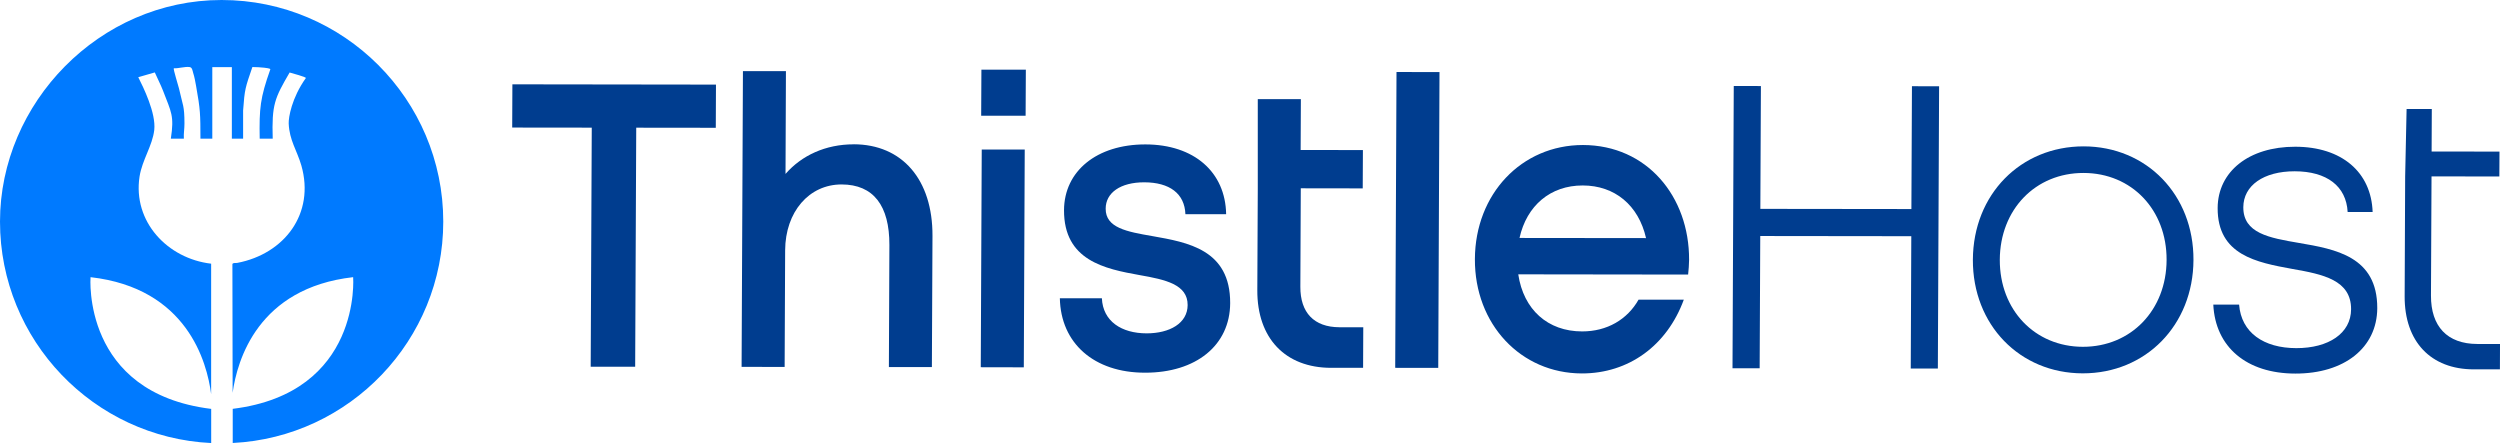
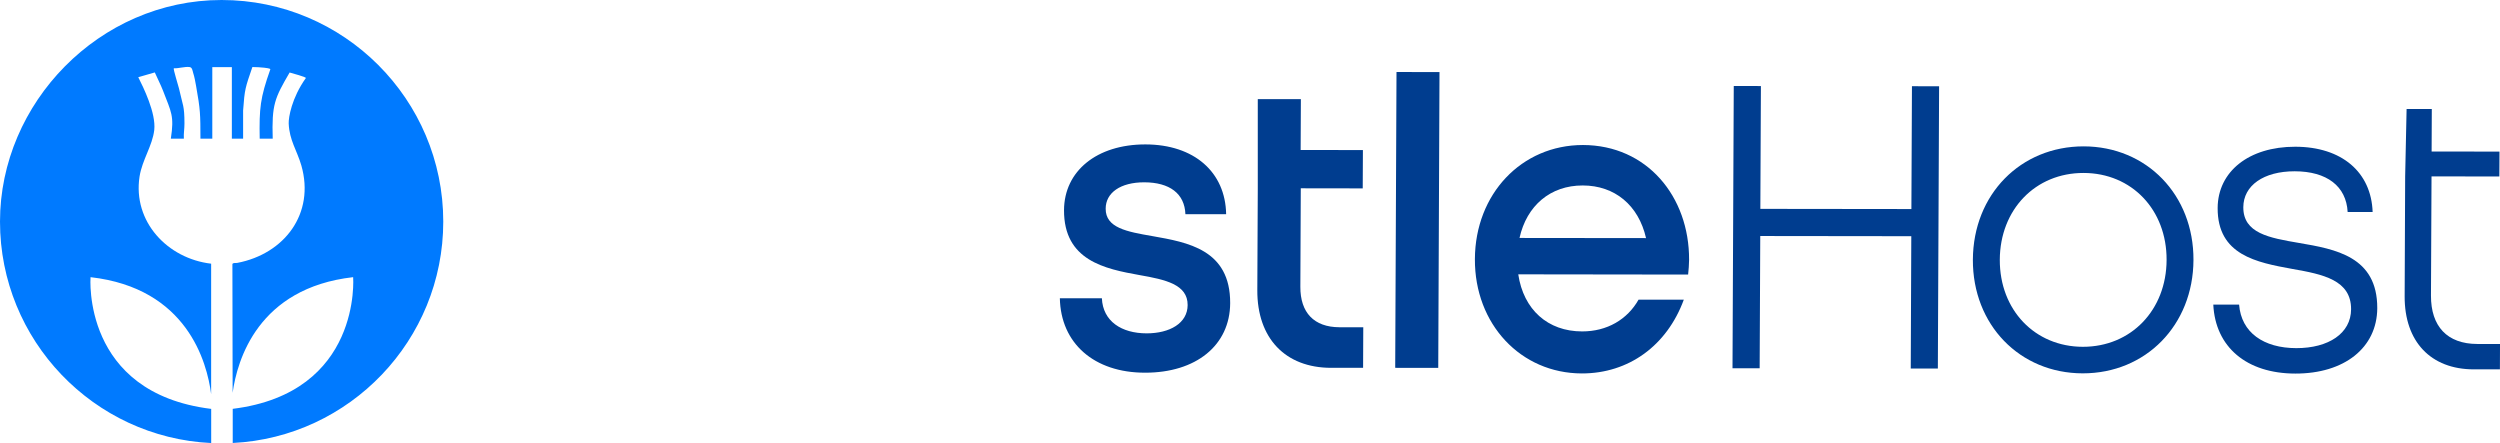
<svg xmlns="http://www.w3.org/2000/svg" id="uuid-3c15ac26-ee34-4967-a0de-76e2da5b4cf3" viewBox="0 0 539.58 95.62">
-   <polygon points="110.59 18.2 110.55 27.53 127.72 27.55 127.49 79.15 137.09 79.16 137.32 27.56 154.49 27.58 154.53 18.26 110.59 18.2" style="fill:#003d8f;" />
-   <path d="M184.24,31.15c-6.04,0-11.22,2.39-14.7,6.39l.09-22.19h-9.28l-.29,63.83,9.29.02.11-25.17c.04-8.32,5.17-14.23,12.19-14.22,6.87.01,10.34,4.57,10.31,13.08l-.11,26.34h9.28l.13-28.32c.05-12.1-6.49-19.75-17.02-19.77" style="fill:#003d8f;" />
-   <path d="M211.82,15.02l-.05,9.96h9.59l.05-9.95h-9.59ZM211.89,32.27l-.21,46.99,9.29.02.2-47h-9.29.01Z" style="fill:#003d8f;" />
  <path d="M264.64,46.25c-.14-9.11-6.92-15.07-17.42-15.08-10.5-.01-17.53,5.75-17.57,14.18-.05,10.89,8.81,12.68,16.34,14.03,5.52.97,10.36,2,10.34,6.46-.01,3.92-3.86,6.11-8.85,6.11-5.44-.01-9.44-2.61-9.66-7.58h-9.07c.19,9.73,7.39,16.07,18.37,16.07,11.01.02,18.35-5.89,18.39-15.01.05-11.59-9.21-13.13-16.84-14.48-5.44-.94-10.06-1.77-10.03-5.91,0-3.43,3.19-5.7,8.33-5.69,5.45.01,8.71,2.41,8.88,6.88h8.79v.02Z" style="fill:#003d8f;" />
  <path d="M280.76,40.64l13.36.02.04-8.27-13.44-.02.05-10.97h-9.3v19.24l-.1,21.99c-.05,10.38,6.04,16.75,15.93,16.76h6.9l.04-8.76h-5.15c-5.47-.02-8.46-3.14-8.43-8.74l.09-21.23v-.02Z" style="fill:#003d8f;" />
  <polygon points="301.41 15.54 301.13 79.39 310.42 79.4 310.69 15.56 301.41 15.54" style="fill:#003d8f;" />
  <path d="M341.64,31.3c-13.23,0-23.25,10.55-23.31,24.62-.07,14.04,9.89,24.66,23.09,24.68,10.09.01,18.36-6,22-15.92h-9.77c-2.41,4.27-6.79,6.86-12.18,6.85-7.4,0-12.65-4.7-13.78-12.32l36.66.05c.11-1.05.2-2.11.21-3.17.06-13.67-9.09-24.77-22.92-24.79M355.27,51.39l-27.31-.03c1.55-6.97,6.66-11.34,13.64-11.33,6.89,0,12.04,4.23,13.67,11.36" style="fill:#003d8f;" />
  <polygon points="412.66 18.61 412.54 45.12 379.94 45.08 380.06 18.57 374.2 18.56 373.93 79.49 379.79 79.49 379.92 50.94 412.52 50.98 412.4 79.54 418.25 79.54 418.52 18.62 412.66 18.61" style="fill:#003d8f;" />
  <path d="M449.73,31.59c-13.59-.01-23.85,10.33-23.92,24.46-.06,14.05,10.11,24.51,23.7,24.53,13.62.02,23.85-10.41,23.91-24.46.07-14.04-10.09-24.51-23.7-24.53M467.62,56.11c-.04,10.82-7.68,18.75-18.08,18.74-10.37-.02-17.96-7.96-17.92-18.79.05-10.84,7.69-18.75,18.08-18.73,10.4.01,17.97,7.96,17.92,18.78" style="fill:#003d8f;" />
  <path d="M512.09,45.77c-.29-8.63-6.68-14.09-16.69-14.1-9.99-.02-16.72,5.33-16.76,13.22-.05,10.17,8.4,11.75,16.14,13.16,6.54,1.15,12.68,2.36,12.66,8.7-.02,5.21-4.88,8.4-11.83,8.39-7.03-.01-11.88-3.35-12.34-9.4h-5.57c.44,9.15,7.17,14.88,17.71,14.89,10.56.02,17.64-5.56,17.68-14.12.04-11.16-9.05-12.73-16.87-14.07-6.45-1.1-12.07-2.08-12.04-7.72.02-4.66,4.36-7.76,11.1-7.75,6.93.01,11.12,3.21,11.42,8.79h5.4,0Z" style="fill:#003d8f;" />
  <path d="M524.8,38.07l14.64.02.03-5.37-14.65-.02.04-9.17h-5.44l-.31,14.54-.11,25.88c-.04,9.78,5.63,15.76,14.92,15.77h5.64l.02-5.48h-4.93c-6.45-.02-10-3.78-9.97-10.46l.12-25.7h0Z" style="fill:#003d8f;" />
  <path d="M95.67,47.83c0,25.59-20.19,46.53-45.44,47.78v-7.37c27.92-3.46,25.99-28.42,25.99-28.42-20.54,2.34-25.03,17.89-26.01,24.96l-.05-27.81c.25-.32.68-.15,1.06-.23,10.15-1.94,16.8-10.62,13.82-21.03-.96-3.29-2.58-5.42-2.73-9.05-.05-1.27.62-5.48,3.7-9.81.16-.22-3.03-1.05-3.5-1.2-3.24,5.57-3.87,6.9-3.65,14.28h-2.81c-.11-6.57.09-8.75,2.3-14.98-.05-.21-1.08-.3-1.35-.34-.81-.1-1.71-.12-2.53-.14-1.52,4.45-1.67,4.72-2,9.38v6.08h-2.43v-15.44h-4.22v15.44h-2.56c-.01-5.27-.01-6.19-.94-11.38-.16-.91-.35-1.96-.63-2.82-.15-.5-.2-1.19-.78-1.26-1.05-.13-2.34.32-3.4.27-.16.15.98,3.74,1.11,4.32.86,3.87,1.18,3.65,1.19,7.59.01,1.11-.2,2.19-.13,3.28h-2.81c.76-4.98.1-5.67-1.69-10.37-.52-1.34-1.2-2.61-1.77-3.93l-3.57,1.03c1.09,2.17,3.86,7.75,3.45,11.41-.39,3.38-2.6,6.43-3.17,10.02-1.51,9.76,6.06,17.73,15.45,18.82v28.16c-.89-6.93-5.21-22.88-26.03-25.25,0,0-1.93,24.99,26.04,28.43v7.37C20.25,94.43,0,73.45,0,47.83S21.46,0,47.83,0s47.84,21.46,47.84,47.83h0Z" style="fill:#007aff;" />
</svg>